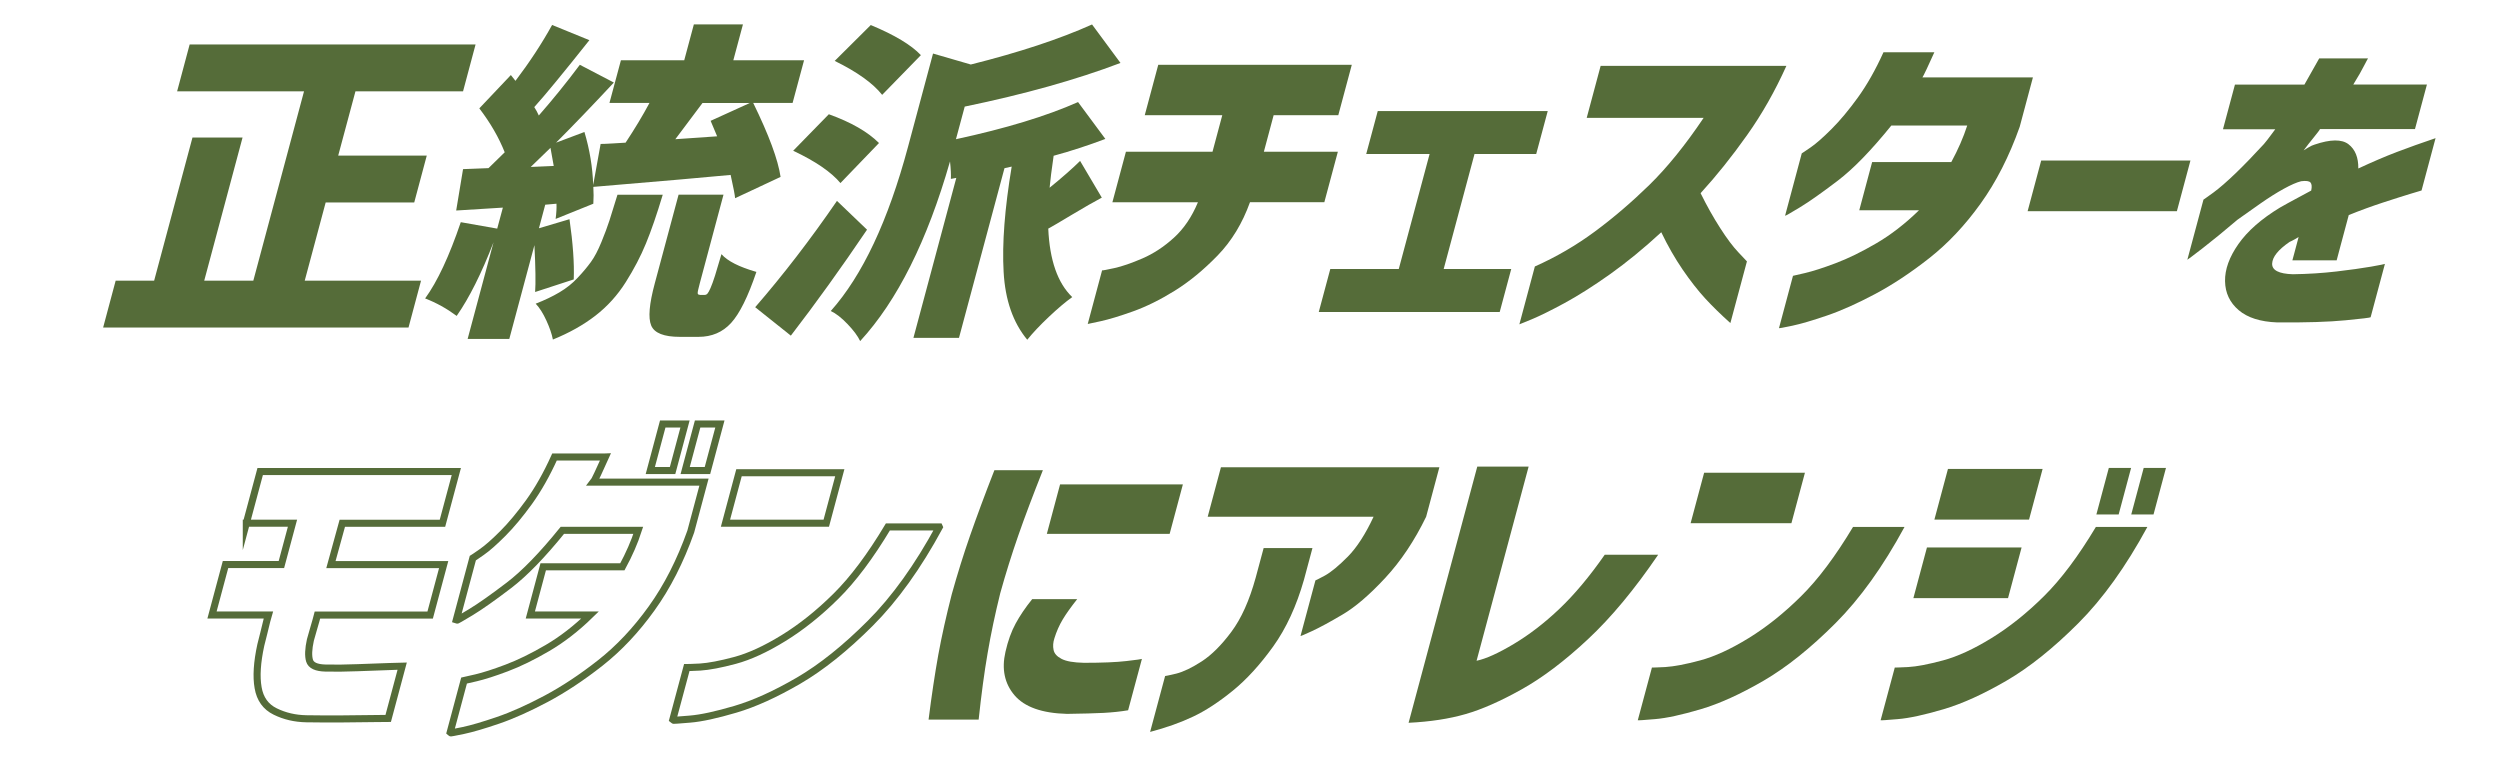
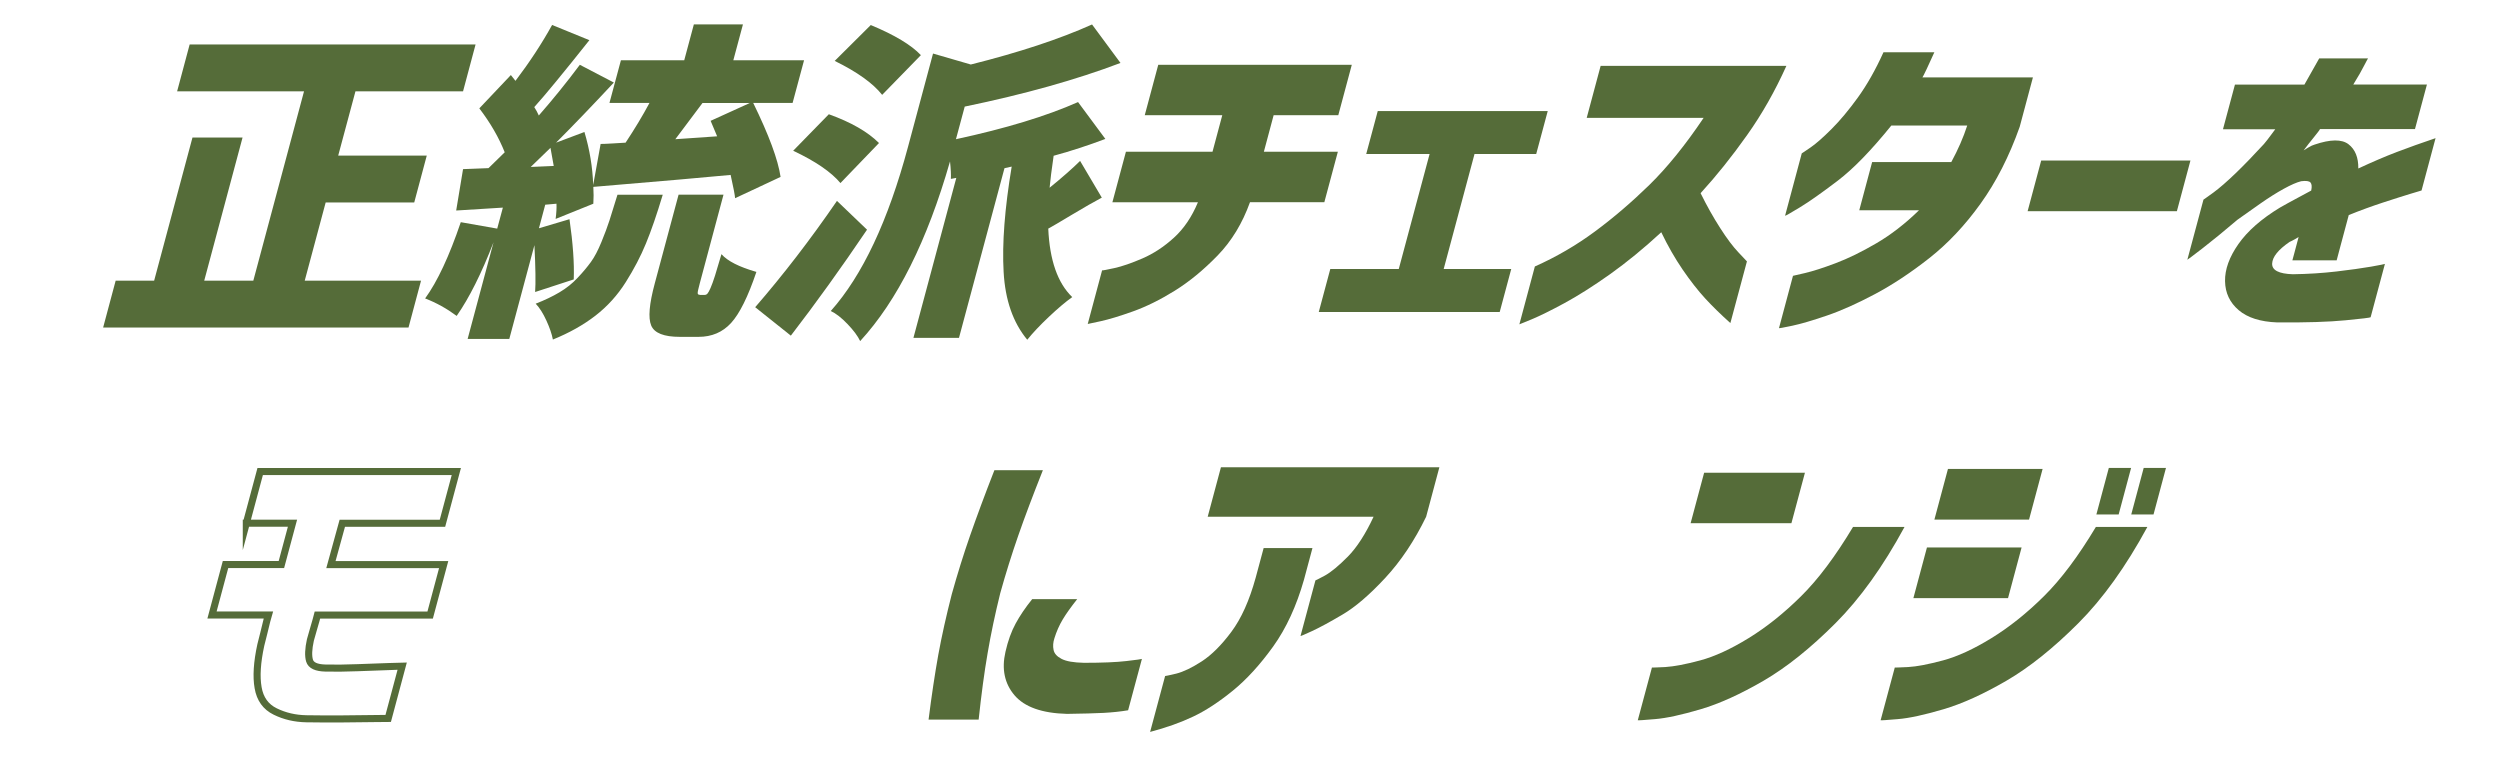
<svg xmlns="http://www.w3.org/2000/svg" id="_レイヤー_2" viewBox="0 0 353.42 108.91">
  <defs>
    <style>.cls-1{opacity:.4;}.cls-1,.cls-2{fill:none;}.cls-3{fill:#556c39;}.cls-2{stroke:#556c39;stroke-miterlimit:10;}</style>
  </defs>
  <g id="_レイヤー_6">
    <rect class="cls-1" width="353.42" height="108.91" />
  </g>
  <g id="moji">
    <g>
      <path class="cls-3" d="M43.08,39.68h16.44l-1.77,6.62H14.58l1.77-6.62h5.44l5.42-20.24h7.08l-5.42,20.24h6.94l7.17-26.77H25.04l1.77-6.62h40.42l-1.77,6.62h-15.21l-2.44,9.09h12.52l-1.77,6.62h-12.52l-2.96,11.05Z" />
      <path class="cls-3" d="M81.11,39.5l-5.46,1.78c.09-1.25,.06-3.46-.1-6.62l-3.55,13.25h-5.89l3.66-13.66c-1.69,4.38-3.43,7.86-5.21,10.41-1.4-1.04-2.88-1.86-4.46-2.47,1.73-2.38,3.41-5.97,5.04-10.78l5.15,.91,.8-2.97-6.6,.41,.97-5.85,3.6-.14c.82-.79,1.58-1.54,2.29-2.24-.82-2.07-2.01-4.14-3.59-6.21l4.46-4.71,.65,.82c2.03-2.68,3.75-5.31,5.18-7.9l5.27,2.15c-3.68,4.63-6.27,7.78-7.79,9.46,.24,.37,.45,.76,.64,1.19,1.97-2.25,3.91-4.64,5.8-7.17l4.81,2.51c-3.04,3.26-5.76,6.09-8.17,8.5l4.01-1.51c.74,2.47,1.15,4.96,1.24,7.49l1.05-5.8c.33,0,.9-.02,1.69-.07,.79-.05,1.4-.08,1.84-.11,1.27-1.92,2.4-3.79,3.38-5.62h-5.66l1.62-6.03h8.95l1.36-5.07h6.94l-1.36,5.07h10l-1.62,6.03h-5.57c2.22,4.54,3.51,8.02,3.87,10.46l-6.43,3.01c-.02-.4-.23-1.49-.63-3.29-3.19,.31-9.66,.87-19.41,1.69,.05,.82,.05,1.61,0,2.38l-5.33,2.15c.11-.85,.15-1.57,.12-2.15l-1.59,.14-.89,3.33,4.32-1.28c.49,3.41,.69,6.24,.6,8.5Zm-6.06-15.9l3.23-.14c-.28-1.58-.43-2.44-.46-2.56-.99,.97-1.92,1.87-2.78,2.69Zm12.24,3.93h6.4c-.83,2.77-1.62,5.06-2.37,6.88-.74,1.81-1.7,3.64-2.86,5.48-1.16,1.84-2.59,3.42-4.28,4.73-1.69,1.31-3.7,2.44-6.02,3.38-.15-.79-.46-1.69-.92-2.69-.46-1.01-.96-1.8-1.51-2.38,1.26-.49,2.37-1.02,3.35-1.6s1.84-1.26,2.58-2.06c.75-.79,1.37-1.54,1.88-2.24,.51-.7,1-1.64,1.48-2.81,.48-1.17,.86-2.19,1.14-3.06,.28-.87,.66-2.08,1.13-3.63Zm11.65,14.16h.68c.15,0,.28-.06,.39-.18,.11-.12,.26-.39,.44-.8s.39-.99,.63-1.74c.23-.75,.53-1.76,.91-3.04,.86,.98,2.51,1.81,4.94,2.51-1.18,3.5-2.38,5.91-3.58,7.22-1.2,1.31-2.73,1.96-4.59,1.96h-2.65c-2.25,0-3.6-.53-4.05-1.6s-.28-3.04,.5-5.94l3.37-12.56h6.35l-3.35,12.52c-.2,.76-.31,1.23-.3,1.39,0,.17,.11,.25,.32,.25Zm7.04-27.13h-6.67c-.76,1.01-2.04,2.71-3.84,5.12l5.91-.41-.92-2.19,5.52-2.51Z" />
      <path class="cls-3" d="M118.32,28.4l4.25,4.07c-3.64,5.39-7.23,10.38-10.77,14.98l-5.04-4.02c3.96-4.57,7.82-9.58,11.56-15.03Zm5.94-8.18l-5.45,5.66c-1.29-1.55-3.52-3.08-6.68-4.57l5.04-5.16c3.14,1.13,5.5,2.48,7.09,4.07Zm28.42,2.51l3.08,5.21c-1.1,.58-2.51,1.39-4.23,2.42-1.72,1.04-2.84,1.69-3.34,1.96,.2,4.48,1.33,7.7,3.39,9.68-.94,.67-2.04,1.6-3.3,2.79-1.26,1.19-2.28,2.27-3.06,3.24-2-2.41-3.12-5.6-3.34-9.59-.23-3.99,.15-8.95,1.14-14.89l-1.02,.23-6.43,23.98h-6.44l6.06-22.61-.77,.14c.03-.58,0-1.4-.12-2.47-3.22,11.24-7.46,19.7-12.7,25.4-.33-.7-.92-1.5-1.78-2.4-.86-.9-1.65-1.52-2.38-1.85,4.48-5.02,8.12-12.76,10.92-23.2l3.54-13.2,5.34,1.55c6.82-1.71,12.53-3.59,17.14-5.66l4.02,5.44c-6.27,2.38-13.61,4.43-22.02,6.17l-1.24,4.61c7.05-1.52,12.8-3.27,17.26-5.25l3.86,5.21c-2.41,.91-4.84,1.71-7.31,2.38-.29,1.98-.48,3.49-.57,4.52,1.87-1.52,3.3-2.79,4.31-3.79Zm-22.49-14.94l-5.48,5.62c-1.3-1.64-3.53-3.24-6.71-4.8l5.1-5.07c3.37,1.4,5.73,2.82,7.08,4.25Z" />
      <path class="cls-3" d="M157.26,28.58l1.91-7.13h12.24l1.38-5.16h-10.96l1.91-7.13h27.36l-1.91,7.13h-9.14l-1.38,5.16h10.46l-1.91,7.13h-10.51c-1.07,2.98-2.6,5.5-4.58,7.54s-4,3.7-6.06,4.98c-2.06,1.28-4.03,2.25-5.9,2.92-1.87,.67-3.4,1.13-4.58,1.39-1.18,.26-1.79,.39-1.82,.39l2.03-7.58c.05,.03,.63-.08,1.73-.32,1.1-.24,2.43-.7,3.98-1.37,1.55-.67,3.03-1.64,4.44-2.92,1.41-1.28,2.54-2.95,3.4-5.02h-12.1Z" />
      <path class="cls-3" d="M193.14,21.77l1.63-6.07h24.03l-1.63,6.07h-8.72l-4.36,16.26h9.55l-1.63,6.08h-25.58l1.63-6.08h9.68l4.36-16.26h-8.95Z" />
      <path class="cls-3" d="M224.31,16.66l1.97-7.35h26.26c-1.59,3.53-3.44,6.81-5.58,9.82-2.13,3.01-4.32,5.74-6.55,8.18,.89,1.8,1.81,3.44,2.77,4.93,.95,1.49,1.82,2.64,2.59,3.45,.77,.81,1.17,1.23,1.19,1.26l-2.34,8.72c-1.33-1.19-2.51-2.34-3.55-3.47-1.04-1.13-2.1-2.49-3.2-4.09-1.09-1.6-2.1-3.36-3.02-5.28-2.47,2.28-4.9,4.27-7.28,5.96s-4.54,3.05-6.46,4.09c-1.92,1.04-3.45,1.79-4.58,2.26-1.13,.47-1.71,.71-1.74,.71l2.19-8.18c3.01-1.34,5.83-2.98,8.47-4.93,2.64-1.95,5.22-4.16,7.74-6.62,2.52-2.47,5.07-5.62,7.65-9.46h-16.54Z" />
      <path class="cls-3" d="M273.46,7.38c-.39,.88-.76,1.68-1.1,2.4-.34,.72-.54,1.1-.59,1.16h15.62l-1.87,6.99c-1.48,4.17-3.33,7.8-5.54,10.87-2.21,3.08-4.63,5.64-7.25,7.7-2.62,2.06-5.18,3.75-7.66,5.07-2.49,1.32-4.75,2.34-6.8,3.04-2.05,.7-3.68,1.18-4.91,1.44-1.23,.26-1.85,.37-1.87,.34l1.98-7.4s.6-.13,1.7-.39c1.1-.26,2.55-.72,4.32-1.39,1.78-.67,3.7-1.61,5.75-2.81,2.06-1.2,4.08-2.76,6.05-4.68h-8.45l1.82-6.81h11.19c.96-1.77,1.71-3.49,2.25-5.16h-10.73c-2.83,3.5-5.35,6.1-7.57,7.79-2.22,1.69-4,2.95-5.35,3.77-1.35,.82-2.05,1.22-2.1,1.19l2.36-8.82s.45-.28,1.25-.84c.81-.56,1.8-1.44,2.99-2.63,1.19-1.19,2.42-2.67,3.71-4.45,1.28-1.78,2.49-3.91,3.6-6.37h7.17Z" />
      <path class="cls-3" d="M286.64,29.86l1.92-7.17h21.1l-1.92,7.17h-21.1Z" />
      <path class="cls-3" d="M314.26,18.26l1.69-6.3h9.82c.63-1.1,1.32-2.33,2.09-3.7h6.9s-.21,.34-.54,1c-.33,.67-.85,1.57-1.54,2.69h10.41l-1.69,6.3h-13.43c-.02,.09-.31,.47-.85,1.14-.55,.67-1.03,1.29-1.46,1.87,.04-.03,.25-.16,.63-.39,.38-.23,.69-.37,.92-.43,2.24-.76,3.84-.78,4.79-.05,.95,.73,1.41,1.87,1.39,3.43,1.95-.91,3.76-1.69,5.44-2.33,1.68-.64,3.51-1.29,5.48-1.96l-1.98,7.4s-.54,.15-1.54,.46c-1,.3-2.29,.72-3.87,1.23-1.59,.52-3.21,1.11-4.88,1.78-.47,1.77-.87,3.26-1.2,4.48-.33,1.22-.5,1.86-.51,1.92h-6.26s.09-.35,.26-.96c.16-.61,.37-1.39,.62-2.33-.04,.03-.21,.13-.51,.3-.3,.17-.56,.3-.77,.39-1.6,1.1-2.42,2.12-2.46,3.06-.04,.94,.94,1.45,2.93,1.51,2.14-.03,4.19-.16,6.16-.39,1.96-.23,3.59-.46,4.87-.68,1.28-.23,1.94-.36,1.98-.39l-2.02,7.54c-.05,.06-1.24,.21-3.56,.43-2.33,.23-5.55,.33-9.65,.3-2.38-.09-4.2-.67-5.45-1.74-1.25-1.07-1.89-2.43-1.92-4.09-.03-1.66,.6-3.41,1.89-5.25,1.29-1.84,3.24-3.55,5.85-5.14,.75-.43,1.5-.84,2.23-1.23,.73-.4,1.47-.79,2.21-1.19,.12-.55,.08-.93-.1-1.14-.19-.21-.63-.27-1.32-.18-.62,.15-1.44,.51-2.46,1.07-1.02,.56-2.11,1.25-3.27,2.06-1.16,.81-2.25,1.58-3.27,2.31-1.93,1.64-3.58,2.99-4.94,4.04-1.36,1.05-2.08,1.59-2.15,1.62l2.28-8.5s.49-.33,1.38-.98c.89-.65,1.95-1.58,3.18-2.76,1.23-1.19,2.56-2.56,3.98-4.11,.31-.37,.65-.79,1-1.28,.36-.49,.56-.76,.61-.82h-7.35Z" />
      <path class="cls-2" d="M34.82,73.97l1.96-7.31h27.73l-1.96,7.31h-14.16l-1.61,5.85h15.94l-1.91,7.13h-15.94s-.07,.26-.18,.69-.25,.91-.42,1.46c-.16,.55-.29,1-.39,1.37-.28,1.28-.32,2.25-.12,2.92,.2,.67,.95,1.02,2.25,1.05,1.3,.03,2.81,.02,4.53-.05,1.72-.06,3.2-.11,4.43-.16,1.23-.05,1.86-.07,1.89-.07l-1.98,7.4s-.64,0-1.83,.02c-1.19,.01-2.71,.03-4.56,.05-1.85,.02-3.57,0-5.18-.02-1.61-.03-3.07-.37-4.41-1.03-1.33-.65-2.14-1.77-2.41-3.36-.28-1.58-.15-3.59,.38-6.03,.12-.46,.26-1.01,.42-1.67,.16-.65,.3-1.24,.43-1.76,.12-.52,.19-.79,.2-.82h-7.95l1.91-7.13h7.9l1.57-5.85h-6.53Z" />
-       <path class="cls-2" d="M85.59,64.6c-.39,.88-.76,1.68-1.1,2.4-.34,.72-.54,1.1-.59,1.16h15.62l-1.87,6.99c-1.48,4.17-3.33,7.8-5.54,10.87-2.21,3.08-4.63,5.64-7.25,7.7-2.62,2.06-5.18,3.75-7.66,5.07-2.49,1.32-4.75,2.34-6.8,3.04-2.05,.7-3.68,1.18-4.91,1.44-1.23,.26-1.85,.37-1.87,.34l1.98-7.4s.6-.13,1.7-.39,2.55-.72,4.32-1.39c1.78-.67,3.7-1.61,5.75-2.81,2.06-1.2,4.08-2.76,6.05-4.68h-8.45l1.82-6.81h11.19c.96-1.77,1.71-3.49,2.25-5.16h-10.73c-2.83,3.5-5.35,6.1-7.57,7.79-2.22,1.69-4,2.95-5.35,3.77-1.35,.82-2.05,1.22-2.1,1.19l2.36-8.82s.45-.28,1.25-.85c.81-.56,1.8-1.44,2.99-2.63,1.19-1.19,2.42-2.67,3.71-4.45,1.28-1.78,2.49-3.91,3.6-6.37h7.17Zm6.34,1.92l1.76-6.58h3.15l-1.76,6.58h-3.15Zm4.93,0l1.76-6.58h3.15l-1.76,6.58h-3.15Z" />
-       <path class="cls-2" d="M132.79,74.51c-3.02,5.57-6.27,10.11-9.77,13.61-3.5,3.5-6.88,6.21-10.14,8.11-3.27,1.9-6.24,3.25-8.92,4.04-2.68,.79-4.82,1.26-6.43,1.39-1.6,.14-2.42,.19-2.44,.16l2-7.45s.65,0,1.89-.07c1.24-.08,2.88-.39,4.93-.94,2.05-.55,4.33-1.6,6.85-3.15s4.99-3.52,7.41-5.92c2.42-2.39,4.87-5.66,7.35-9.8h7.26Zm-30.23-.55l1.91-7.13h14.25l-1.91,7.13h-14.25Z" />
-       <path class="cls-3" d="M140.58,66.47h6.85c-1.4,3.53-2.57,6.62-3.49,9.27-.92,2.65-1.77,5.36-2.54,8.13-.72,2.92-1.32,5.74-1.78,8.45-.47,2.71-.89,5.85-1.27,9.41h-7.08c.43-3.41,.89-6.46,1.37-9.14,.49-2.68,1.13-5.54,1.91-8.59,.8-2.86,1.66-5.63,2.59-8.29s2.07-5.75,3.44-9.25Zm5.35,18.23h6.35c-.87,1.1-1.56,2.06-2.05,2.88-.49,.82-.88,1.71-1.17,2.65-.19,.58-.23,1.13-.12,1.64,.1,.52,.48,.94,1.14,1.28,.66,.34,1.71,.52,3.16,.55,2.56,0,4.56-.08,6.01-.25,1.44-.17,2.17-.27,2.18-.3l-1.95,7.26c-1.05,.18-2.21,.3-3.46,.37-1.25,.06-2.97,.11-5.17,.14-3.54-.09-6.01-.97-7.43-2.63-1.41-1.66-1.84-3.71-1.28-6.14,.35-1.55,.83-2.88,1.44-4,.6-1.11,1.38-2.26,2.34-3.45Zm3.93-16.22h17.36l-1.87,6.99h-17.36l1.87-6.99Z" />
+       <path class="cls-3" d="M140.58,66.47h6.85c-1.4,3.53-2.57,6.62-3.49,9.27-.92,2.65-1.77,5.36-2.54,8.13-.72,2.92-1.32,5.74-1.78,8.45-.47,2.71-.89,5.85-1.27,9.41h-7.08c.43-3.41,.89-6.46,1.37-9.14,.49-2.68,1.13-5.54,1.91-8.59,.8-2.86,1.66-5.63,2.59-8.29s2.07-5.75,3.44-9.25Zm5.35,18.23h6.35c-.87,1.1-1.56,2.06-2.05,2.88-.49,.82-.88,1.71-1.17,2.65-.19,.58-.23,1.13-.12,1.64,.1,.52,.48,.94,1.14,1.28,.66,.34,1.71,.52,3.16,.55,2.56,0,4.56-.08,6.01-.25,1.44-.17,2.17-.27,2.18-.3l-1.95,7.26c-1.05,.18-2.21,.3-3.46,.37-1.25,.06-2.97,.11-5.17,.14-3.54-.09-6.01-.97-7.43-2.63-1.41-1.66-1.84-3.71-1.28-6.14,.35-1.55,.83-2.88,1.44-4,.6-1.11,1.38-2.26,2.34-3.45Zm3.93-16.22h17.36l-1.87,6.99l1.87-6.99Z" />
      <path class="cls-3" d="M164.7,95.57s.55-.08,1.58-.34c1.03-.26,2.23-.84,3.62-1.74,1.38-.9,2.77-2.28,4.17-4.16,1.4-1.87,2.55-4.42,3.44-7.65l1.13-4.2h6.9l-1.2,4.48c-1.06,3.72-2.51,6.86-4.35,9.43-1.85,2.57-3.75,4.66-5.72,6.26-1.97,1.6-3.83,2.82-5.59,3.65-1.76,.84-3.79,1.56-6.09,2.17l2.12-7.9Zm6.03-22.52l1.87-6.99h30.88l-1.87,6.99c-1.64,3.38-3.57,6.27-5.79,8.66-2.22,2.39-4.24,4.12-6.05,5.18-1.81,1.07-3.24,1.84-4.3,2.33-1.06,.49-1.6,.72-1.62,.69l2.11-7.86s.47-.2,1.35-.69c.88-.49,1.95-1.38,3.23-2.67,1.27-1.29,2.49-3.17,3.64-5.64h-23.43Z" />
-       <path class="cls-3" d="M234.4,78.44c-3.32,4.87-6.62,8.85-9.91,11.92-3.29,3.08-6.42,5.44-9.39,7.1-2.97,1.66-5.61,2.83-7.92,3.49-2.31,.67-4.99,1.08-8.05,1.23l9.71-36.22h7.26l-7.36,27.45c1.32-.27,3.08-1.07,5.27-2.38,2.19-1.31,4.34-2.96,6.44-4.96,2.1-1.99,4.24-4.54,6.41-7.65h7.54Z" />
      <path class="cls-3" d="M269.23,74.51c-3.02,5.57-6.27,10.11-9.77,13.61-3.5,3.5-6.88,6.21-10.14,8.11-3.27,1.9-6.24,3.25-8.92,4.04-2.68,.79-4.82,1.26-6.43,1.39-1.6,.14-2.42,.19-2.44,.16l2-7.45s.65,0,1.89-.07c1.24-.08,2.88-.39,4.93-.94,2.05-.55,4.33-1.6,6.85-3.15s4.99-3.52,7.41-5.92c2.42-2.39,4.87-5.66,7.35-9.8h7.26Zm-30.23-.55l1.91-7.13h14.25l-1.91,7.13h-14.25Z" />
      <path class="cls-3" d="M303.56,74.51c-3.02,5.57-6.27,10.11-9.77,13.61-3.5,3.5-6.88,6.21-10.14,8.11-3.27,1.9-6.24,3.25-8.92,4.04-2.68,.79-4.82,1.26-6.43,1.39-1.61,.14-2.42,.19-2.44,.16l2-7.45s.65,0,1.89-.07,2.88-.39,4.93-.94c2.05-.55,4.33-1.6,6.85-3.15,2.52-1.55,4.99-3.52,7.41-5.92,2.42-2.39,4.87-5.66,7.35-9.8h7.26Zm-33.07,10.05l1.92-7.17h13.38l-1.92,7.17h-13.38Zm2.97-11.1l1.92-7.17h13.38l-1.92,7.17h-13.38Zm22.9-.73l1.76-6.58h3.15l-1.76,6.58h-3.15Zm4.93,0l1.76-6.58h3.15l-1.76,6.58h-3.15Z" />
    </g>
  </g>
</svg>